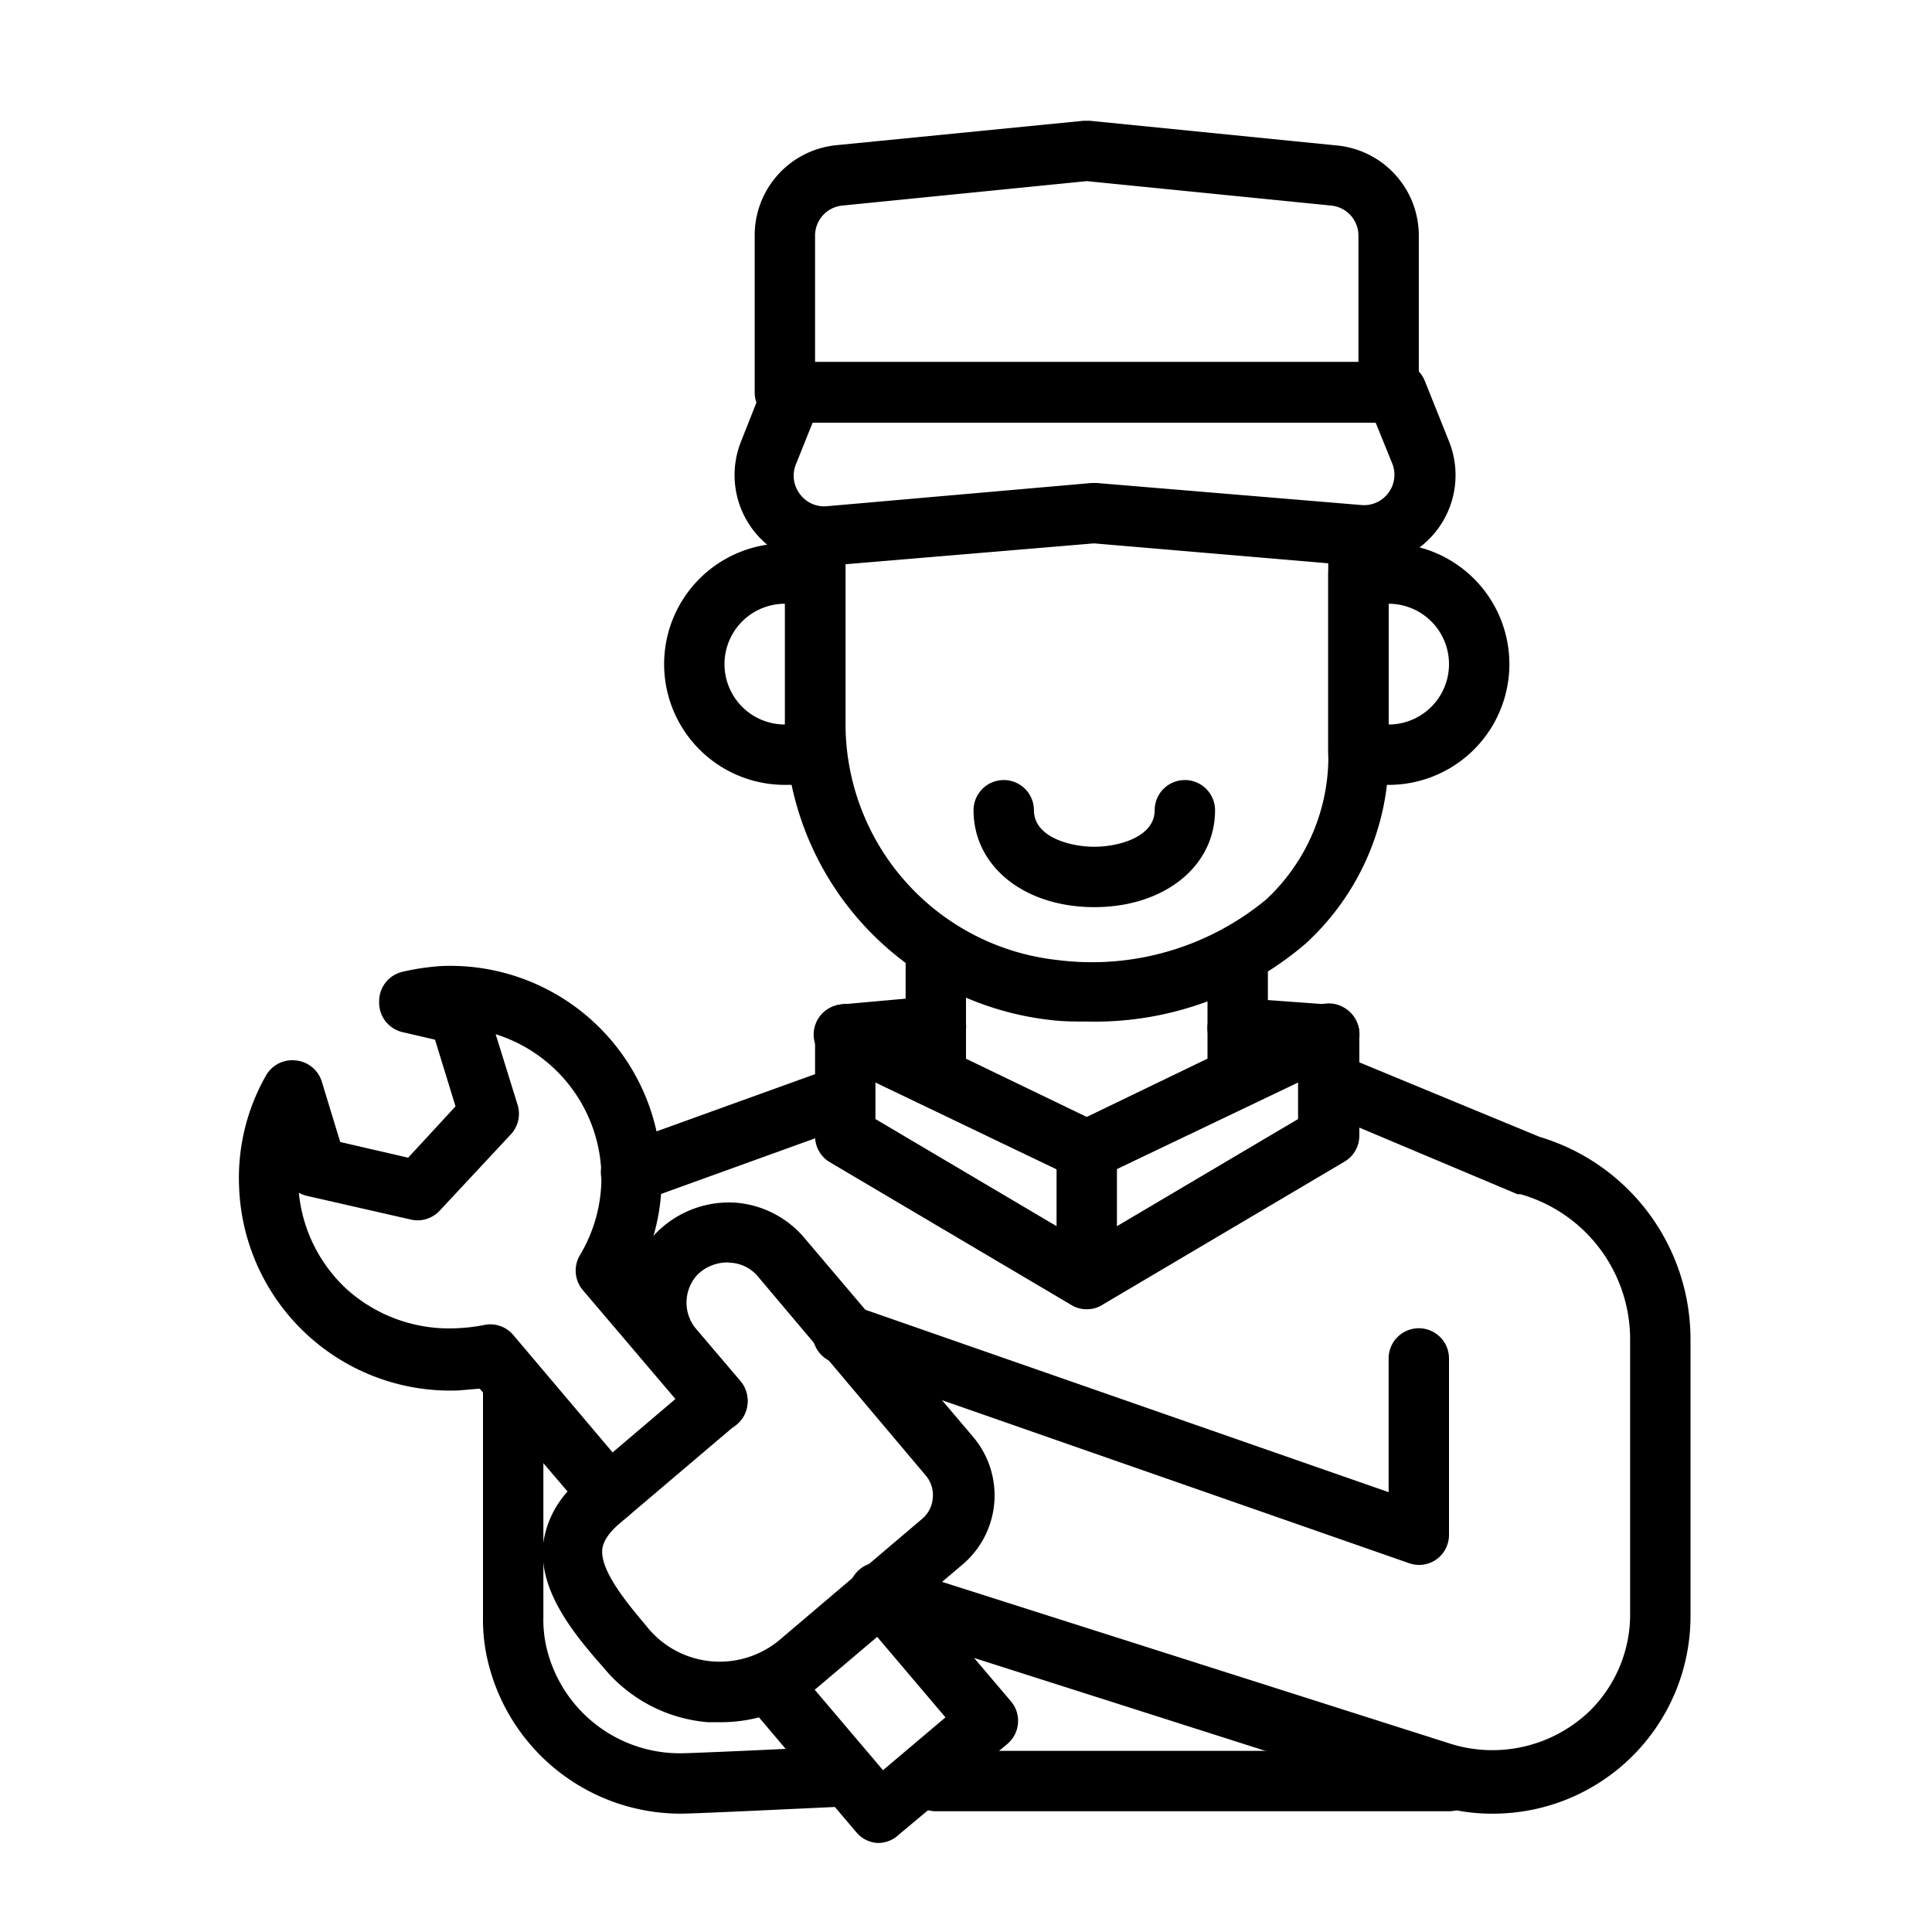
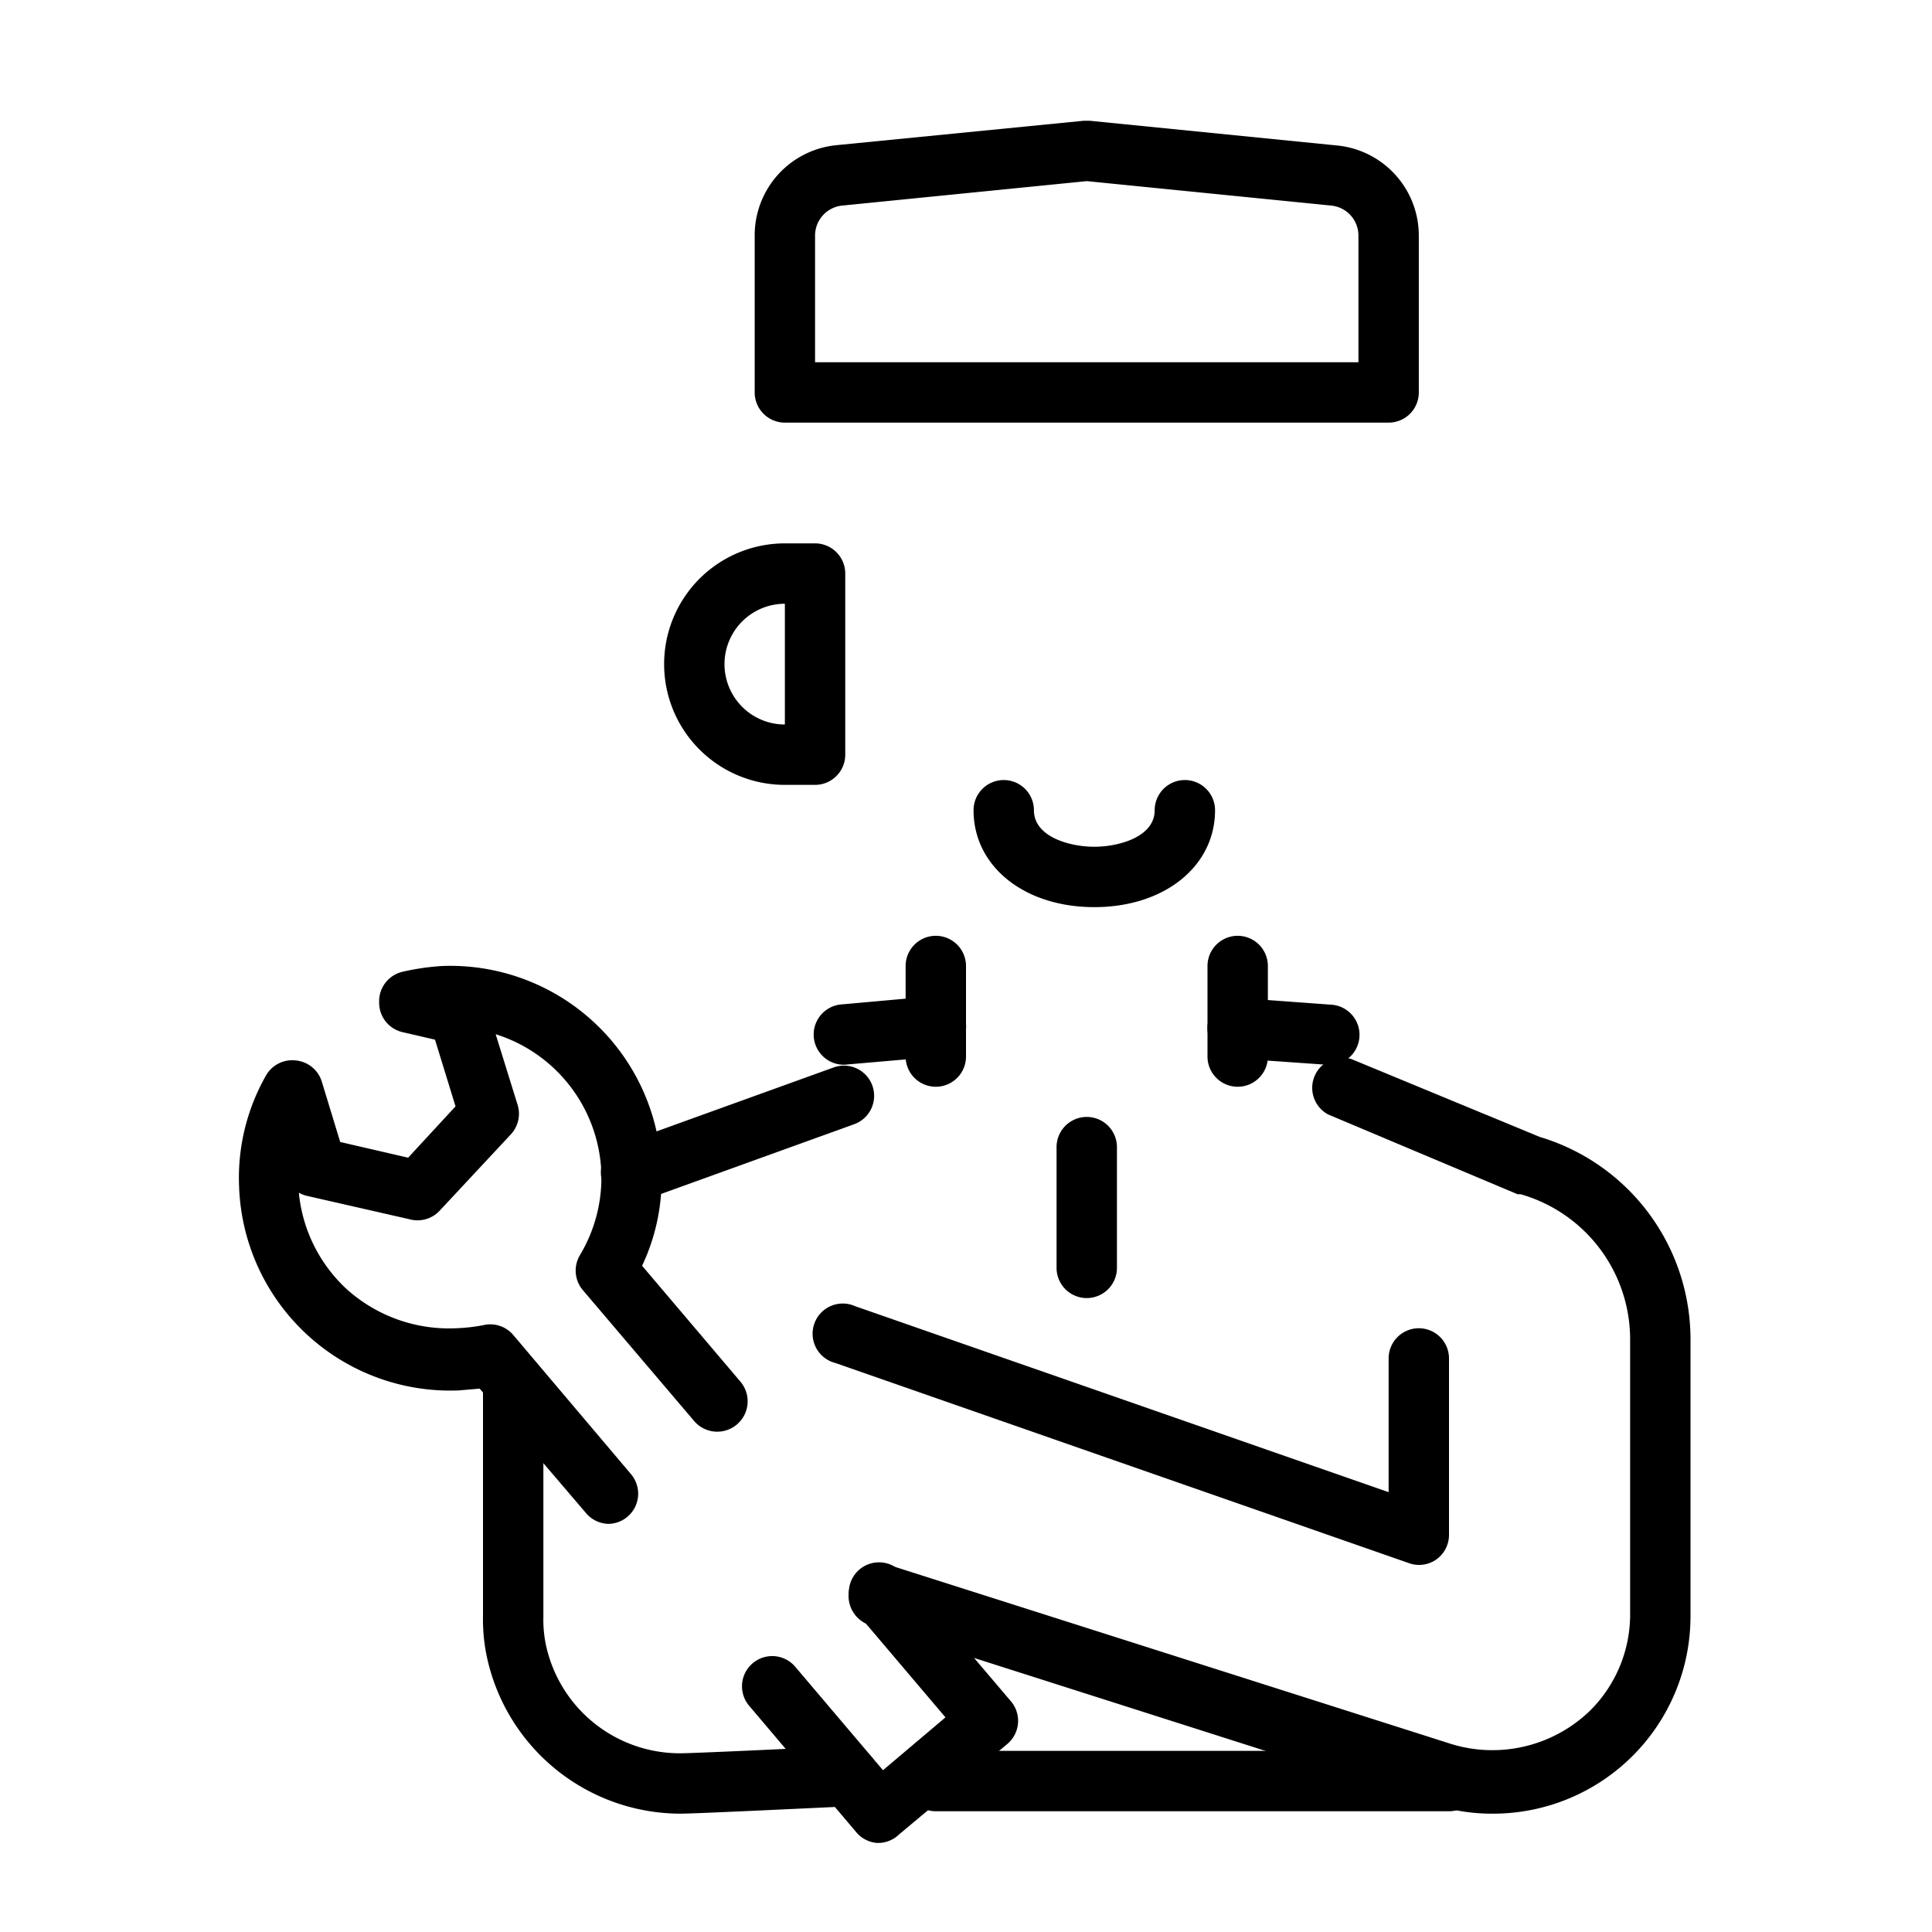
<svg xmlns="http://www.w3.org/2000/svg" viewBox="0 0 64 64">
  <g id="Layer_4" data-name="Layer 4">
-     <path d="m36 33.84c-.39 0-.79 0-1.19-.05a9.89 9.89 0 0 1 -8.8-9.9v-5.89a1 1 0 0 1 2 0v5.89a7.87 7.87 0 0 0 7 7.91 9.06 9.06 0 0 0 6.93-2 6.47 6.47 0 0 0 2.06-4.96v-6.84a1 1 0 0 1 2 0v6.84a8.46 8.46 0 0 1 -2.74 6.41 10.73 10.73 0 0 1 -7.26 2.59z" />
    <path d="m27 26h-1a4 4 0 0 1 0-8h1a1 1 0 0 1 1 1v6a1 1 0 0 1 -1 1zm-1-6a2 2 0 0 0 0 4z" />
-     <path d="m46 26h-1a1 1 0 0 1 -1-1v-6a1 1 0 0 1 1-1h1a4 4 0 0 1 0 8zm0-6v4a2 2 0 0 0 0-4z" />
-     <path d="m45.19 18.74h-.25l-8.7-.74-8.69.73a3 3 0 0 1 -3-4.11l.79-2a1 1 0 0 1 .93-.63h20a1 1 0 0 1 .93.63l.8 2a3 3 0 0 1 -2.78 4.12zm-8.95-2.74h.09l8.77.73a1 1 0 0 0 .89-.4 1 1 0 0 0 .12-1l-.54-1.33h-18.65l-.55 1.37a1 1 0 0 0 .13 1 1 1 0 0 0 .88.4l8.78-.77z" />
    <path d="m46 14h-20a1 1 0 0 1 -1-1v-5.19a3 3 0 0 1 2.7-3l8.2-.81h.2l8.2.82a3 3 0 0 1 2.7 3v5.18a1 1 0 0 1 -1 1zm-19-2h18v-4.19a1 1 0 0 0 -.9-1l-8.1-.81-8.1.81a1 1 0 0 0 -.9 1z" />
    <path d="m41 36a1 1 0 0 1 -1-1v-3a1 1 0 0 1 2 0v3a1 1 0 0 1 -1 1z" />
    <path d="m31 36a1 1 0 0 1 -1-1v-3a1 1 0 0 1 2 0v3a1 1 0 0 1 -1 1z" />
    <path d="m36.25 30.05c-2.32 0-4-1.35-4-3.21a1 1 0 0 1 1-1 1 1 0 0 1 1 1c0 .89 1.2 1.21 2 1.21.8 0 2-.32 2-1.21a1 1 0 0 1 1-1 1 1 0 0 1 1 1c0 1.86-1.68 3.21-4 3.21z" />
    <g>
-       <path d="m23.88 57.05h-.43a5 5 0 0 1 -3.45-1.8l-.14-.16c-1-1.14-2-2.47-1.87-3.92a3.22 3.22 0 0 1 1.26-2.17l3.14-2.67-.79-.92a3.35 3.35 0 0 1 .14-4.57 3.39 3.39 0 0 1 2.63-1 3.32 3.32 0 0 1 2.27 1.16l5.58 6.58a3 3 0 0 1 -.35 4.26l-4.72 4a5 5 0 0 1 -3.27 1.21zm.22-15.23a1.42 1.42 0 0 0 -1 .41 1.36 1.36 0 0 0 0 1.84l1.43 1.68a1 1 0 0 1 .23.73 1 1 0 0 1 -.34.68l-3.91 3.32c-.52.45-.55.76-.56.86-.05.65.68 1.6 1.4 2.45l.14.17a3.09 3.09 0 0 0 4.34.36l4.71-4a1 1 0 0 0 .36-.7 1 1 0 0 0 -.24-.75l-5.54-6.57a1.28 1.28 0 0 0 -.91-.47z" />
      <path d="m29.13 61.05h-.08a1 1 0 0 1 -.68-.35l-3.55-4.19a1 1 0 0 1 1.52-1.3l2.91 3.43 2.07-1.75-2.91-3.43a1 1 0 1 1 1.52-1.29l3.56 4.19a1 1 0 0 1 -.12 1.41l-3.59 3a1 1 0 0 1 -.65.28z" />
      <path d="m20.17 50.48a1 1 0 0 1 -.76-.36l-3.52-4.12-.7.06a7 7 0 0 1 -7.27-6.76 6.85 6.85 0 0 1 .89-3.67 1 1 0 0 1 1-.5 1 1 0 0 1 .85.7l.61 2 2.25.52 1.57-1.7-.68-2.21-1.08-.25a1 1 0 0 1 -.77-1 1 1 0 0 1 .78-1 8 8 0 0 1 1.31-.19 7 7 0 0 1 7.26 6.73 6.73 6.73 0 0 1 -.64 3.2l3.25 3.83a1 1 0 1 1 -1.52 1.32l-3.69-4.34a1 1 0 0 1 -.1-1.16 5 5 0 0 0 .71-2.74 5 5 0 0 0 -3.5-4.58l.72 2.32a1 1 0 0 1 -.22 1l-2.35 2.52a1 1 0 0 1 -1 .29l-3.38-.77a1 1 0 0 1 -.29-.11 5 5 0 0 0 1.58 3.19 5.07 5.07 0 0 0 3.63 1.3 5.94 5.94 0 0 0 .89-.1 1 1 0 0 1 1 .32l3.9 4.61a1 1 0 0 1 -.77 1.65z" />
    </g>
    <path d="m29.11 53.87a1 1 0 1 1 1-1 1 1 0 0 1 -1.01 1z" />
    <path d="m49.47 60.08a6.28 6.28 0 0 1 -2-.31l-18.47-5.89a1 1 0 0 1 .27-2 1 1 0 0 1 .3 0l18.53 5.9a4.65 4.65 0 0 0 4.58-1.12 4.49 4.49 0 0 0 1.32-3.11v-9.18a5 5 0 0 0 -3.63-4.81h-.1l-6.27-2.64a1 1 0 0 1 .76-1.84l6.24 2.58a7 7 0 0 1 5 6.71v9.18a6.54 6.54 0 0 1 -6.53 6.53z" />
    <path d="m48 60h-17a1 1 0 0 1 0-2h17a1 1 0 0 1 0 2z" />
    <path d="m22.53 60.08a6.57 6.57 0 0 1 -6.39-5.14 5.92 5.92 0 0 1 -.14-1.38v-7.56a1 1 0 0 1 2 0v7.56a4.1 4.1 0 0 0 .08.91 4.54 4.54 0 0 0 4.45 3.61c.39 0 3.46-.14 5.42-.24h.15a1 1 0 0 1 0 2c-.56.02-5 .24-5.57.24z" />
    <path d="m20.91 39.84a1 1 0 0 1 -.93-.62 1 1 0 0 1 .55-1.31c.25-.1.51-.19.77-.27l6.29-2.27a1 1 0 1 1 .68 1.88l-6.34 2.29c-.25.08-.45.15-.64.23a1 1 0 0 1 -.38.07z" />
    <path d="m47 51.84a1 1 0 0 1 -.33-.06l-19-6.63a1 1 0 1 1 .66-1.88l17.67 6.16v-4.43a1 1 0 0 1 2 0v5.84a1 1 0 0 1 -.42.82 1 1 0 0 1 -.58.18z" />
-     <path d="m36 43.37a.94.94 0 0 1 -.51-.14l-8-4.73a1 1 0 0 1 -.49-.86v-3.37a1 1 0 0 1 .47-.85 1 1 0 0 1 1-.05l7.53 3.63 7.56-3.65a1 1 0 0 1 1 .05 1 1 0 0 1 .47.85v3.37a1 1 0 0 1 -.49.86l-8 4.73a.94.94 0 0 1 -.54.16zm-7-6.3 7 4.14 7-4.14v-1.21l-6.57 3.14a1 1 0 0 1 -.88 0l-6.55-3.14z" />
    <path d="m44 35.27h-.07l-3-.21a1 1 0 1 1 .14-2l3 .22a1 1 0 0 1 -.07 2z" />
    <path d="m28 35.27a1 1 0 0 1 -.09-2l3-.27a1 1 0 0 1 1.09.91 1 1 0 0 1 -.91 1.09l-3 .26z" />
    <path d="m36 43a1 1 0 0 1 -1-1v-4a1 1 0 0 1 2 0v4a1 1 0 0 1 -1 1z" />
  </g>
</svg>